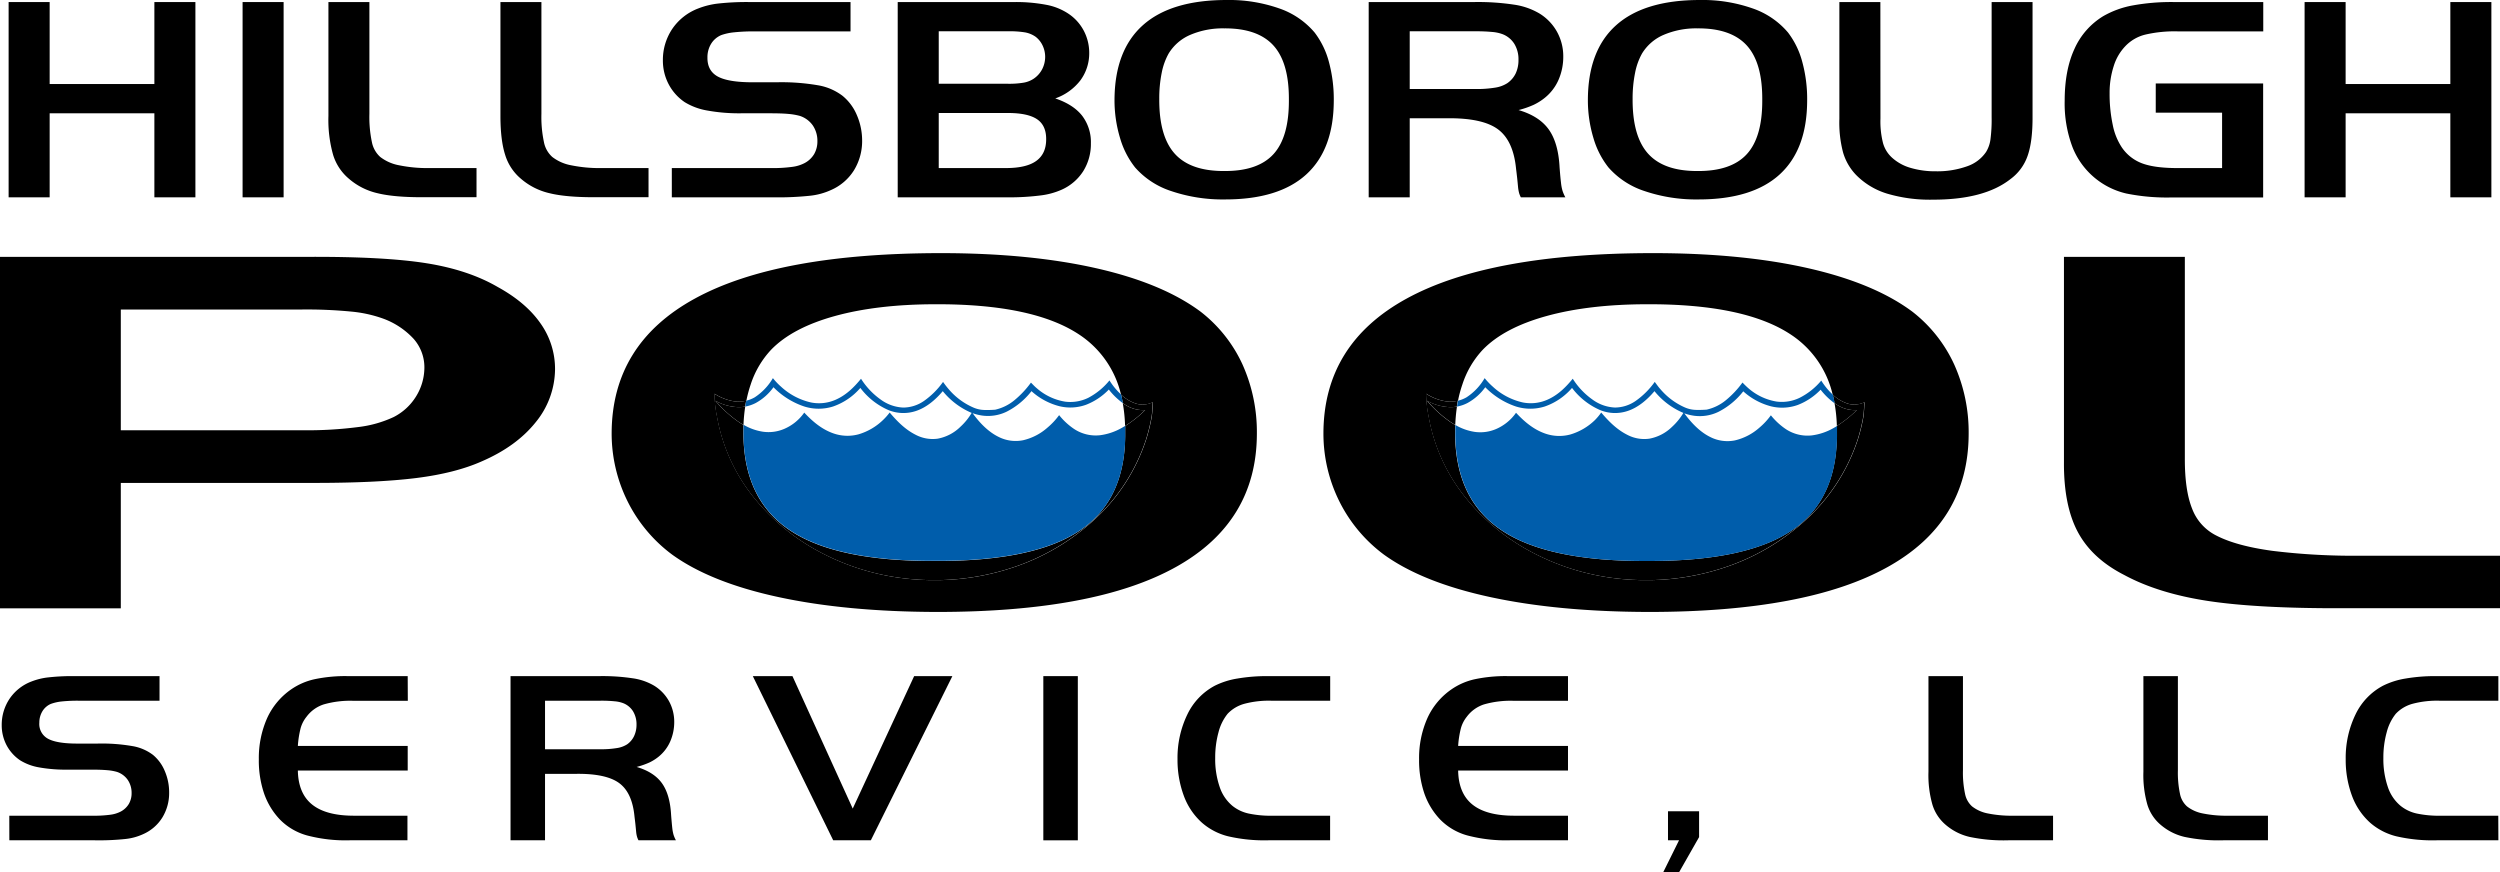
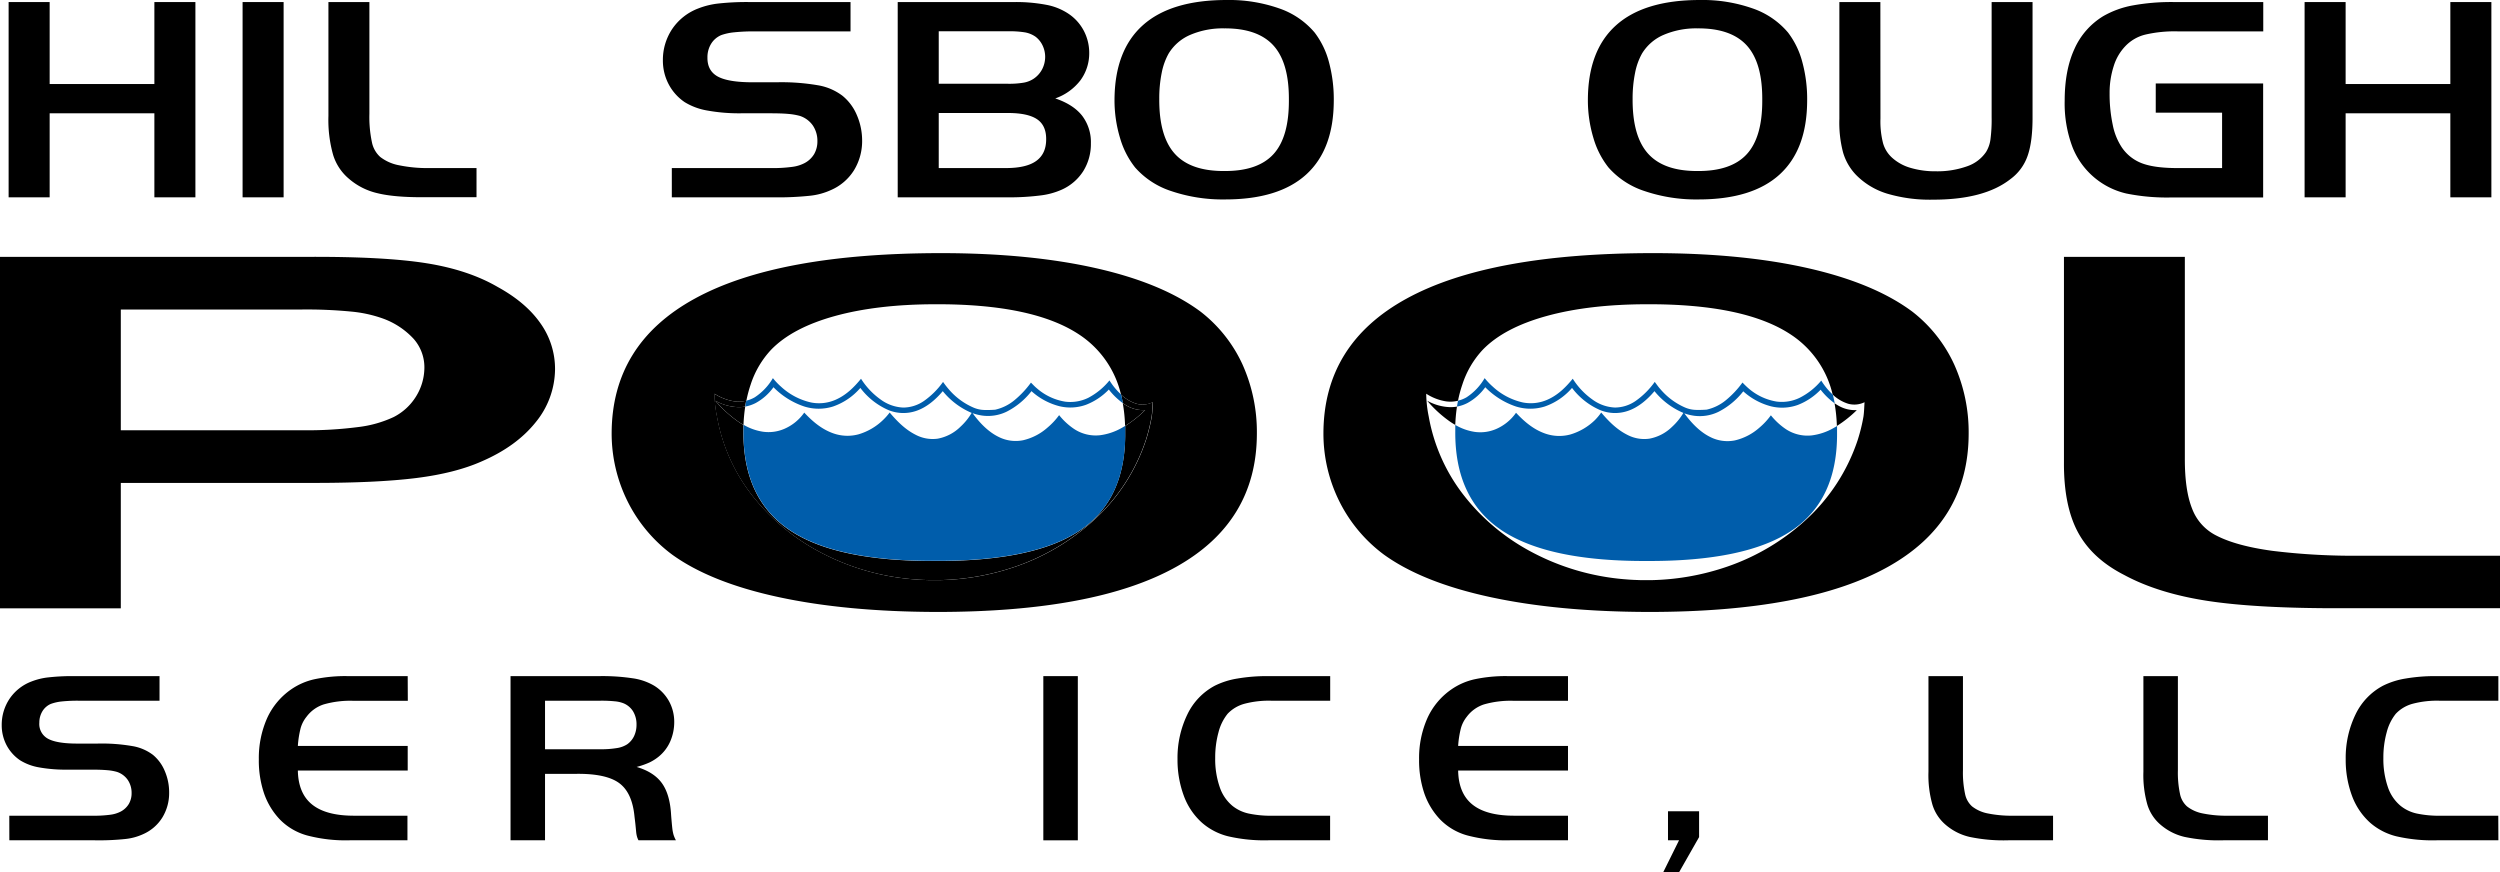
<svg xmlns="http://www.w3.org/2000/svg" id="Layer_1" data-name="Layer 1" viewBox="0 0 898.76 313.6">
  <defs>
    <style>.cls-1,.cls-2{fill-rule:evenodd;}.cls-2{fill:#005dab;}</style>
  </defs>
  <polygon class="cls-1" points="70.25 0.74 55.5 0.74 55.5 30.21 17.85 30.21 17.85 0.74 3.1 0.74 3.1 70.94 17.85 70.94 17.85 40.73 55.5 40.73 55.5 70.94 70.25 70.94 70.25 0.74" />
  <rect x="87.21" y="0.74" width="14.75" height="70.2" />
  <path class="cls-1" d="M118.07.74V41.68a46.17,46.17,0,0,0,1.69,14,18.14,18.14,0,0,0,5.69,8.59,23.79,23.79,0,0,0,10.19,5.17q6,1.5,16.54,1.46h19.13V60.42H154.36a50.25,50.25,0,0,1-10.87-1,15.72,15.72,0,0,1-6.8-3,9.66,9.66,0,0,1-3-5.37,43.58,43.58,0,0,1-.89-10.11V.74Z" />
-   <path class="cls-1" d="M179.91.74V41.68q0,8.73,1.7,14a18.05,18.05,0,0,0,5.68,8.59,23.85,23.85,0,0,0,10.19,5.17q6,1.5,16.55,1.46h19.12V60.42H216.21a50.35,50.35,0,0,1-10.88-1,15.68,15.68,0,0,1-6.79-3,9.6,9.6,0,0,1-3-5.37,43.49,43.49,0,0,1-.9-10.11V.74Z" />
  <path class="cls-1" d="M241.52,70.94h36.55a109.73,109.73,0,0,0,13.12-.57,24,24,0,0,0,7.57-2.06A18.38,18.38,0,0,0,307,61.23a20.08,20.08,0,0,0,2.94-10.71A23.07,23.07,0,0,0,308,41.28a17.83,17.83,0,0,0-5.14-6.86,20.12,20.12,0,0,0-8.77-3.76,77.59,77.59,0,0,0-14.94-1.08h-8.6q-8.71,0-12.52-2.07c-2.53-1.4-3.76-3.7-3.7-6.88a9.2,9.2,0,0,1,1.34-4.92,7.85,7.85,0,0,1,3.62-3.09,19.57,19.57,0,0,1,4.63-1,65.35,65.35,0,0,1,7.36-.33h34.49V.74H269.47a92.57,92.57,0,0,0-11.17.52A28.45,28.45,0,0,0,251,3.05a19.74,19.74,0,0,0-9.29,7.3,19.94,19.94,0,0,0-3.4,11.33,18.2,18.2,0,0,0,2.07,8.59,17.72,17.72,0,0,0,5.78,6.46,22.85,22.85,0,0,0,8.08,3,63.89,63.89,0,0,0,12.25,1h10.42c2.69,0,4.87.07,6.55.23a22.55,22.55,0,0,1,4.1.71,9.16,9.16,0,0,1,4.65,3.43,9.86,9.86,0,0,1,1.65,5.63,9.15,9.15,0,0,1-1.17,4.66,8.77,8.77,0,0,1-3.44,3.24A13.1,13.1,0,0,1,284.71,60a50.25,50.25,0,0,1-7.49.42h-35.7Z" />
  <path class="cls-1" d="M337.48,60.42V40.62H362.3q7.21,0,10.53,2.25t3.27,7.23q0,5.2-3.59,7.77t-10.94,2.55Zm0-30.31V11.25H362.3a33.76,33.76,0,0,1,6.3.41,9.6,9.6,0,0,1,3.75,1.59,8.64,8.64,0,0,1,2.47,3.11,9.47,9.47,0,0,1,.92,4.06,9.69,9.69,0,0,1-1.05,4.41,9.27,9.27,0,0,1-2.95,3.38,9.41,9.41,0,0,1-3.69,1.5,31.44,31.44,0,0,1-5.87.4ZM322.73,70.94h39.45a87.88,87.88,0,0,0,11.74-.66,26.36,26.36,0,0,0,7.74-2.08,17.79,17.79,0,0,0,7.76-6.65,18.44,18.44,0,0,0,2.76-10,15.64,15.64,0,0,0-3.19-10q-3.18-4-9.62-6.17a19.47,19.47,0,0,0,9.05-6.51,16.39,16.39,0,0,0,3.16-9.91,17.06,17.06,0,0,0-2-8,16.67,16.67,0,0,0-5.52-6.06,21.44,21.44,0,0,0-7.85-3.16A58.35,58.35,0,0,0,364.48.74H322.73Z" />
  <path class="cls-1" d="M440.12,10.2q12-.07,17.66,6.13t5.58,19.56q.08,13.35-5.53,19.51t-17.71,6.08q-12.11.06-17.77-6.2t-5.59-19.71a45.94,45.94,0,0,1,.87-9.34,23.22,23.22,0,0,1,2.51-7,16.84,16.84,0,0,1,7.77-6.7A29.68,29.68,0,0,1,440.12,10.2ZM441,0q-20,0-30.14,9.07T400.67,36a46.92,46.92,0,0,0,2,13.64,30.81,30.81,0,0,0,5.41,10.57,29.4,29.4,0,0,0,13,8.49,57.69,57.69,0,0,0,19.33,3q19.36,0,29.21-9t9.88-26.59a51.51,51.51,0,0,0-1.77-13.91,30,30,0,0,0-5.13-10.52A29,29,0,0,0,459.81,3,54.44,54.44,0,0,0,441,0Z" />
-   <path class="cls-1" d="M506.8,32V11.25h23.48a60.9,60.9,0,0,1,6.28.25,13.8,13.8,0,0,1,3.65.8,8.69,8.69,0,0,1,4.21,3.48,10.61,10.61,0,0,1,1.48,5.69,11.33,11.33,0,0,1-1,4.92,9,9,0,0,1-3,3.5,11.18,11.18,0,0,1-4.36,1.61,40.88,40.88,0,0,1-7.27.5Zm0,10.52h13.31q12.78-.17,18.38,3.94t6.56,14.38c.13.95.25,2,.37,3.09s.24,2.34.36,3.65a14.51,14.51,0,0,0,.35,1.84,9.19,9.19,0,0,0,.62,1.52h16a14.81,14.81,0,0,1-1-2.29,15.93,15.93,0,0,1-.56-2.92q-.23-1.86-.51-5.52-.45-8.82-3.88-13.64t-10.87-7a32.66,32.66,0,0,0,5.44-1.89,20.21,20.21,0,0,0,4-2.52,17.07,17.07,0,0,0,4.92-6.44A20.7,20.7,0,0,0,562,20.31a18.14,18.14,0,0,0-2.25-8.88,17.9,17.9,0,0,0-6.33-6.59,24.82,24.82,0,0,0-9.06-3.16A86.37,86.37,0,0,0,529.92.74H492.05v70.2H506.8Z" />
  <path class="cls-1" d="M610.3,10.2q12-.07,17.66,6.13t5.58,19.56q.08,13.35-5.54,19.51t-17.7,6.08q-12.1.06-17.77-6.2t-5.6-19.71a46.62,46.62,0,0,1,.88-9.34,23.22,23.22,0,0,1,2.51-7,16.79,16.79,0,0,1,7.77-6.7A29.68,29.68,0,0,1,610.3,10.2ZM611.15,0q-20,0-30.14,9.07T570.85,36a46.92,46.92,0,0,0,2,13.64,30.81,30.81,0,0,0,5.41,10.57,29.42,29.42,0,0,0,13,8.49,57.76,57.76,0,0,0,19.34,3q19.37,0,29.21-9t9.87-26.59a50.73,50.73,0,0,0-1.77-13.91,30,30,0,0,0-5.12-10.52A29,29,0,0,0,630,3,54.38,54.38,0,0,0,611.15,0Z" />
  <path class="cls-1" d="M676,.74H661.26v42a41.92,41.92,0,0,0,1.33,12.06,19.59,19.59,0,0,0,4.59,8,26.45,26.45,0,0,0,11.24,6.81A54.19,54.19,0,0,0,695,71.78q18.32,0,27.72-7.36A17.42,17.42,0,0,0,728.94,56q1.83-5.18,1.77-14.24V.74H716V42.1a55.45,55.45,0,0,1-.42,8A11.56,11.56,0,0,1,714,54.63a13.47,13.47,0,0,1-6.79,5.14A31.73,31.73,0,0,1,696,61.58a31.18,31.18,0,0,1-9.18-1.24,16.79,16.79,0,0,1-6.56-3.6,11.1,11.1,0,0,1-3.3-5.28,31.66,31.66,0,0,1-.93-8.83Z" />
  <path class="cls-1" d="M775,30V40.51h23.85V60.42h-15.5q-8.46.06-13.1-1.64a15.23,15.23,0,0,1-7.48-5.84,22.43,22.43,0,0,1-3.22-8,53.4,53.4,0,0,1-1.14-11.43,31.16,31.16,0,0,1,1.49-9.78,17.91,17.91,0,0,1,4.2-7.17,14.73,14.73,0,0,1,7.06-4.1,46.28,46.28,0,0,1,12-1.17h30.49V.74H781.67a77.27,77.27,0,0,0-15,1.22,33.27,33.27,0,0,0-10.5,3.82,26.23,26.23,0,0,0-10.4,11.82q-3.51,7.62-3.51,18.6A44.46,44.46,0,0,0,745.11,53a27.44,27.44,0,0,0,19.32,16.57,73.32,73.32,0,0,0,16.63,1.41h32.55V30Z" />
  <polygon class="cls-1" points="895.66 0.74 880.91 0.74 880.91 30.21 843.26 30.21 843.26 0.74 828.51 0.74 828.51 70.94 843.26 70.94 843.26 40.73 880.91 40.73 880.91 70.94 895.66 70.94 895.66 0.74" />
  <path class="cls-1" d="M43.43,154.68V111.27h64.89a167,167,0,0,1,18,.75,46.48,46.48,0,0,1,11.28,2.47,27.93,27.93,0,0,1,11.1,7.32,15.45,15.45,0,0,1,3.87,10.31,19.8,19.8,0,0,1-3,10.4,20.16,20.16,0,0,1-8.07,7.42,41.59,41.59,0,0,1-12.66,3.58,142.44,142.44,0,0,1-20.14,1.16Zm0,18.93H113q22.65,0,36.67-1.76t23.55-6q12.4-5.37,19.32-14a30.43,30.43,0,0,0,7-19.14,28.26,28.26,0,0,0-5.25-16.49q-5.24-7.5-15.4-13.07Q168.29,97,153.15,94.61t-42.33-2.27H0V218.7H43.43Z" />
  <path class="cls-1" d="M742,92.34V166q-.12,15.72,5,25.28t16.73,15.46q12.19,6.58,30,9.3t48.73,2.62h56.31V199.78H848.87a239.39,239.39,0,0,1-32-1.76q-12.84-1.76-20-5.44a17.81,17.81,0,0,1-8.78-9.67q-2.68-6.65-2.63-18.19V92.34Z" />
  <path class="cls-1" d="M3.36,302.09H34.09a89.89,89.89,0,0,0,11-.47,20.27,20.27,0,0,0,6.37-1.74,15.46,15.46,0,0,0,6.88-5.94,16.83,16.83,0,0,0,2.47-9,19.36,19.36,0,0,0-1.58-7.77A14.92,14.92,0,0,0,55,271.39a16.84,16.84,0,0,0-7.37-3.16A64.41,64.41,0,0,0,35,267.32H27.78q-7.34,0-10.52-1.74a6,6,0,0,1-3.12-5.79,7.81,7.81,0,0,1,1.13-4.13,6.58,6.58,0,0,1,3-2.6,16.39,16.39,0,0,1,3.9-.88,53.89,53.89,0,0,1,6.18-.27h29v-8.84H26.87a78.14,78.14,0,0,0-9.4.44,23.71,23.71,0,0,0-6.18,1.5,16.61,16.61,0,0,0-7.81,6.14,16.76,16.76,0,0,0-2.86,9.53,15.37,15.37,0,0,0,1.74,7.22,15,15,0,0,0,4.87,5.43A19,19,0,0,0,14,275.87a54.08,54.08,0,0,0,10.3.82h8.76c2.26,0,4.09.07,5.51.2a17.59,17.59,0,0,1,3.44.6,7.62,7.62,0,0,1,3.91,2.88,8.23,8.23,0,0,1,1.39,4.74,7.57,7.57,0,0,1-1,3.91,7.48,7.48,0,0,1-2.89,2.73,11.2,11.2,0,0,1-3.78,1.15,42.6,42.6,0,0,1-6.3.35h-30Z" />
  <path class="cls-1" d="M146.57,243.07H125.1a53.4,53.4,0,0,0-12,1.11,23.6,23.6,0,0,0-8.3,3.57,25.29,25.29,0,0,0-8.75,10.39,35.31,35.31,0,0,0-3,14.84,36.89,36.89,0,0,0,1.91,12.34,25.82,25.82,0,0,0,5.72,9.35,21.74,21.74,0,0,0,9.7,5.67,54.15,54.15,0,0,0,15.34,1.75h20.76v-8.84H127.23q-10,0-15-4T107.08,277h39.49v-8.84H107.08a35.52,35.52,0,0,1,1-6.39,11.38,11.38,0,0,1,2.1-4.07,12.45,12.45,0,0,1,6.22-4.47,34.53,34.53,0,0,1,10.87-1.28h19.34Z" />
  <path class="cls-1" d="M195.94,269.36V251.91h19.75a46.85,46.85,0,0,1,5.28.21,11.32,11.32,0,0,1,3.07.67,7.32,7.32,0,0,1,3.54,2.92,9,9,0,0,1,1.25,4.79,9.55,9.55,0,0,1-.88,4.14,7.61,7.61,0,0,1-2.48,2.94,9.4,9.4,0,0,1-3.67,1.35,34.59,34.59,0,0,1-6.11.43Zm0,8.84h11.2q10.74-.13,15.45,3.32t5.52,12.08c.1.8.21,1.67.31,2.61s.2,2,.3,3.06a10.38,10.38,0,0,0,.3,1.55,7,7,0,0,0,.52,1.27H243a11.83,11.83,0,0,1-.84-1.92,14.22,14.22,0,0,1-.47-2.45q-.18-1.58-.42-4.65-.39-7.41-3.27-11.46t-9.13-5.89a28.54,28.54,0,0,0,4.57-1.59,16.73,16.73,0,0,0,3.36-2.12,14.57,14.57,0,0,0,4.13-5.41,17.44,17.44,0,0,0,1.46-7.08,15.36,15.36,0,0,0-1.9-7.47,15.16,15.16,0,0,0-5.32-5.54,20.91,20.91,0,0,0-7.62-2.65,73.1,73.1,0,0,0-12.12-.79H183.54v59h12.4Z" />
-   <polygon class="cls-1" points="342.38 243.07 328.64 243.07 306.56 290.69 284.89 243.07 270.64 243.07 299.54 302.09 313.07 302.09 342.38 243.07" />
  <rect x="375.08" y="243.07" width="12.4" height="59.03" />
  <path class="cls-1" d="M478.18,293.25H457.73a38.44,38.44,0,0,1-8.93-.8,14,14,0,0,1-5.73-2.74,14.88,14.88,0,0,1-4.59-6.79,30.67,30.67,0,0,1-1.61-10.38,34.37,34.37,0,0,1,1.2-9.33,17.4,17.4,0,0,1,3.27-6.61,13,13,0,0,1,6-3.58,34.2,34.2,0,0,1,9.7-1.11h21.17v-8.84H455.9a62.58,62.58,0,0,0-11,.86,28.29,28.29,0,0,0-8.16,2.58,22.84,22.84,0,0,0-9.83,10.23,35.74,35.74,0,0,0-3.59,16.15,37.16,37.16,0,0,0,2.29,13.26,24.19,24.19,0,0,0,6.56,9.67,22.52,22.52,0,0,0,9.34,4.83A57.67,57.67,0,0,0,456,302.09h22.18Z" />
  <path class="cls-1" d="M563.7,243.07H542.22a53.36,53.36,0,0,0-12,1.11,23.6,23.6,0,0,0-8.3,3.57,25.21,25.21,0,0,0-8.75,10.39,35.15,35.15,0,0,0-3,14.84,36.89,36.89,0,0,0,1.91,12.34,25.82,25.82,0,0,0,5.72,9.35,21.69,21.69,0,0,0,9.7,5.67,54.15,54.15,0,0,0,15.34,1.75H563.7v-8.84H544.36q-10,0-15-4T524.21,277H563.7v-8.84H524.21a34.64,34.64,0,0,1,1-6.39,11.51,11.51,0,0,1,2.09-4.07,12.49,12.49,0,0,1,6.22-4.47,34.64,34.64,0,0,1,10.88-1.28H563.7Z" />
  <polygon class="cls-1" points="610.83 291.66 599.65 291.66 599.65 302.09 603.62 302.09 597.92 313.6 603.62 313.6 610.83 300.94 610.83 291.66" />
  <path class="cls-1" d="M693.29,243.07v34.42a38.61,38.61,0,0,0,1.43,11.81,15.34,15.34,0,0,0,4.77,7.23,20.18,20.18,0,0,0,8.57,4.34A59.19,59.19,0,0,0,722,302.09h16.08v-8.84H723.81a42.78,42.78,0,0,1-9.15-.81,13.27,13.27,0,0,1-5.71-2.55,8.17,8.17,0,0,1-2.51-4.52,36.66,36.66,0,0,1-.75-8.49V243.07Z" />
  <path class="cls-1" d="M770.56,243.07v34.42A38.65,38.65,0,0,0,772,289.3a15.29,15.29,0,0,0,4.78,7.23,20.18,20.18,0,0,0,8.57,4.34,59.15,59.15,0,0,0,13.91,1.22h16.08v-8.84H801.07a42.61,42.61,0,0,1-9.14-.81,13.22,13.22,0,0,1-5.71-2.55,8.12,8.12,0,0,1-2.51-4.52,36.66,36.66,0,0,1-.75-8.49V243.07Z" />
  <path class="cls-1" d="M898.14,293.25H877.69a38.5,38.5,0,0,1-8.93-.8,14,14,0,0,1-5.73-2.74,14.88,14.88,0,0,1-4.59-6.79,30.92,30.92,0,0,1-1.61-10.38,34,34,0,0,1,1.21-9.33,17.54,17.54,0,0,1,3.26-6.61,13,13,0,0,1,6-3.58,34.23,34.23,0,0,1,9.71-1.11h21.16v-8.84H875.86a62.58,62.58,0,0,0-11,.86,28.22,28.22,0,0,0-8.15,2.58,22.81,22.81,0,0,0-9.84,10.23,35.61,35.61,0,0,0-3.58,16.15,37,37,0,0,0,2.28,13.26,24.29,24.29,0,0,0,6.56,9.67,22.56,22.56,0,0,0,9.35,4.83A57.58,57.58,0,0,0,876,302.09h22.18Z" />
  <path class="cls-1" d="M403,141.83c.26,1,.48,2.06.68,3.13a17,17,0,0,0,1.53.95,11.79,11.79,0,0,0,6.48,1.52,41.71,41.71,0,0,1-7.18,5.71c0,.81,0,1.64,0,2.48q.19,24-16.31,35.11t-52.14,10.94q-35.66.14-52.32-11.16t-16.48-35.46c0-.78,0-1.54,0-2.3-.66-.37-1.31-.78-1.93-1.21a43.47,43.47,0,0,1-8.18-7.49,17.89,17.89,0,0,0,8.21,2.32,12.49,12.49,0,0,0,2.52-.2c.11-.72.23-1.42.37-2.12a11.1,11.1,0,0,1-4.26.24,18.36,18.36,0,0,1-7.18-2.76,43.34,43.34,0,0,0,.91,8.19,64.26,64.26,0,0,0,12.87,28.66,75.73,75.73,0,0,0,22.06,18.93,86.12,86.12,0,0,0,36.47,11c1.69.15,3.37.19,5.06.25h3.28a89.3,89.3,0,0,0,27.56-4.86,80.57,80.57,0,0,0,28.32-16.85,67.64,67.64,0,0,0,18.57-28.62,62.69,62.69,0,0,0,2.1-8.52c.25-1.69.27-3.41.39-5.12a8.34,8.34,0,0,1-5.91.54A14.33,14.33,0,0,1,403,141.83Z" />
  <path class="cls-1" d="M403,141.83a14.33,14.33,0,0,0,5.56,3.31,8.34,8.34,0,0,0,5.91-.54c-.12,1.71-.14,3.43-.39,5.12a62.69,62.69,0,0,1-2.1,8.52,67.64,67.64,0,0,1-18.57,28.62,80.57,80.57,0,0,1-28.32,16.85,89.3,89.3,0,0,1-27.56,4.86h-3.28c-1.69-.06-3.37-.1-5.06-.25a86.12,86.12,0,0,1-36.47-11,75.73,75.73,0,0,1-22.06-18.93,64.26,64.26,0,0,1-12.87-28.66,43.34,43.34,0,0,1-.91-8.19,18.36,18.36,0,0,0,7.18,2.76,11.1,11.1,0,0,0,4.26-.24,45.94,45.94,0,0,1,1.55-5.82,33.28,33.28,0,0,1,7.4-12.56q7.65-7.86,22.86-12.06t36-4.24q35.4-.14,52,11A35.43,35.43,0,0,1,403,141.83ZM338.55,91q-58.89,0-88.74,16.34t-29.92,48.46a54.78,54.78,0,0,0,5.79,24.56,53.43,53.43,0,0,0,15.93,19q13.81,10,38.21,15.28T336.76,220q57,0,86-16.17T451.85,156a59.29,59.29,0,0,0-5.2-25.05A50.76,50.76,0,0,0,431.56,112Q417.78,101.78,394,96.41T338.55,91Z" />
  <path class="cls-1" d="M267.91,146.17a12.49,12.49,0,0,1-2.52.2,17.89,17.89,0,0,1-8.21-2.32,43.47,43.47,0,0,0,8.18,7.49c.62.43,1.27.84,1.93,1.21A57.37,57.37,0,0,1,267.91,146.17Z" />
  <path class="cls-1" d="M404.47,153.14a41.71,41.71,0,0,0,7.18-5.71,11.79,11.79,0,0,1-6.48-1.52,17,17,0,0,1-1.53-.95A55.37,55.37,0,0,1,404.47,153.14Z" />
  <path class="cls-2" d="M268.28,144.05c-.14.7-.26,1.4-.37,2.12a13.38,13.38,0,0,0,3.83-1.32,19.17,19.17,0,0,0,6.33-5.64,27.8,27.8,0,0,0,11.08,6.93,17.25,17.25,0,0,0,10.33,0,22.78,22.78,0,0,0,9.82-6.68,25.21,25.21,0,0,0,10.18,8,14.21,14.21,0,0,0,9.87.27c3.83-1.29,7.06-4.11,9.58-7.11a26.89,26.89,0,0,0,10.39,7.82,21.87,21.87,0,0,1-4.06,5,15.68,15.68,0,0,1-8.14,4.26,13.11,13.11,0,0,1-7.95-1.4c-3.77-1.9-6.67-4.87-9.33-8a20.86,20.86,0,0,1-2.33,2.64,21.36,21.36,0,0,1-8.83,5.19,15.24,15.24,0,0,1-9.16-.36c-4.17-1.48-7.46-4.31-10.39-7.44a16.89,16.89,0,0,1-7.2,5.86,14.34,14.34,0,0,1-7.74,1,19.52,19.52,0,0,1-6.9-2.49c0,.76,0,1.52,0,2.3q-.18,24.18,16.48,35.46t52.32,11.16q35.63.15,52.14-10.94t16.31-35.11c0-.84,0-1.67,0-2.48-.42.26-.85.51-1.28.75a21.21,21.21,0,0,1-7.74,2.62,14.09,14.09,0,0,1-9.34-2.22,24.07,24.07,0,0,1-5.42-5,25,25,0,0,1-4.18,4.48,20,20,0,0,1-8.75,4.54,13.57,13.57,0,0,1-8.88-1.22c-3.8-1.87-6.88-5.18-9.3-8.5a18,18,0,0,0,3.56.87,15.37,15.37,0,0,0,8.66-1.4,26.5,26.5,0,0,0,8.95-7.39,23.75,23.75,0,0,0,10.07,5.42,16.66,16.66,0,0,0,9.56-.53,22.78,22.78,0,0,0,8.18-5.47,24.38,24.38,0,0,0,5.08,4.91c-.2-1.07-.42-2.11-.68-3.13a22.79,22.79,0,0,1-1.88-1.94,24,24,0,0,1-2.29-3.12,24.47,24.47,0,0,1-7.65,6.27,14.68,14.68,0,0,1-8.26,1.37,20.39,20.39,0,0,1-10.18-4.79c-.78-.63-1.43-1.36-2.14-2.06a34.08,34.08,0,0,1-6,6.38,16.55,16.55,0,0,1-6.87,3.36,36.82,36.82,0,0,1-3.79.1,10.49,10.49,0,0,1-4.13-.92,24.32,24.32,0,0,1-8.7-6.46,32.28,32.28,0,0,1-2.11-2.71,28.68,28.68,0,0,1-6.9,6.87,13.21,13.21,0,0,1-7.41,2.35,14.79,14.79,0,0,1-8.18-2.93,26.51,26.51,0,0,1-7-7.43c-2.51,3.08-5.34,5.88-9.09,7.53a14.76,14.76,0,0,1-8.87,1A23.52,23.52,0,0,1,280.77,139a24,24,0,0,1-2.91-3.06,20.65,20.65,0,0,1-6.52,6.89A11.25,11.25,0,0,1,268.28,144.05Z" />
-   <path class="cls-1" d="M658.84,141.83c.26,1,.49,2.06.68,3.13a17,17,0,0,0,1.53.95,11.83,11.83,0,0,0,6.49,1.52,42.49,42.49,0,0,1-7.18,5.71c0,.81,0,1.64,0,2.48q.21,24-16.31,35.11t-52.13,10.94q-35.66.14-52.32-11.16t-16.49-35.46c0-.78,0-1.54,0-2.3-.67-.37-1.31-.78-1.94-1.21a43.41,43.41,0,0,1-8.17-7.49,17.85,17.85,0,0,0,8.2,2.32,12.49,12.49,0,0,0,2.52-.2c.11-.72.24-1.42.37-2.12a11.06,11.06,0,0,1-4.25.24,18.24,18.24,0,0,1-7.18-2.76,43.33,43.33,0,0,0,.9,8.19,64.26,64.26,0,0,0,12.87,28.66,75.77,75.77,0,0,0,22.07,18.93,86.08,86.08,0,0,0,36.47,11c1.68.15,3.37.19,5.05.25h3.28a89.25,89.25,0,0,0,27.56-4.86,80.61,80.61,0,0,0,28.33-16.85,67.73,67.73,0,0,0,18.57-28.62,62.69,62.69,0,0,0,2.1-8.52c.24-1.69.26-3.41.38-5.12a8.34,8.34,0,0,1-5.91.54A14.33,14.33,0,0,1,658.84,141.83Z" />
  <path class="cls-1" d="M658.84,141.83a14.33,14.33,0,0,0,5.56,3.31,8.34,8.34,0,0,0,5.91-.54c-.12,1.71-.14,3.43-.38,5.12a62.69,62.69,0,0,1-2.1,8.52,67.73,67.73,0,0,1-18.57,28.62,80.61,80.61,0,0,1-28.33,16.85,89.25,89.25,0,0,1-27.56,4.86h-3.28c-1.68-.06-3.37-.1-5.05-.25a86.08,86.08,0,0,1-36.47-11,75.77,75.77,0,0,1-22.07-18.93,64.26,64.26,0,0,1-12.87-28.66,43.33,43.33,0,0,1-.9-8.19,18.24,18.24,0,0,0,7.18,2.76,11.06,11.06,0,0,0,4.25-.24,44.34,44.34,0,0,1,1.56-5.82,33.26,33.26,0,0,1,7.39-12.56q7.65-7.86,22.86-12.06t36-4.24q35.38-.14,52,11A35.37,35.37,0,0,1,658.84,141.83ZM594.43,91q-58.87,0-88.73,16.34t-29.92,48.46a54.64,54.64,0,0,0,5.78,24.56,53.53,53.53,0,0,0,15.93,19q13.83,10,38.21,15.28T592.65,220q57,0,86-16.17T707.74,156A59.29,59.29,0,0,0,702.53,131,50.76,50.76,0,0,0,687.44,112q-13.79-10.24-37.54-15.61T594.43,91Z" />
  <path class="cls-1" d="M523.79,146.17a12.49,12.49,0,0,1-2.52.2,17.85,17.85,0,0,1-8.2-2.32,43.41,43.41,0,0,0,8.17,7.49c.63.43,1.27.84,1.94,1.21A57.4,57.4,0,0,1,523.79,146.17Z" />
  <path class="cls-1" d="M660.36,153.14a42.49,42.49,0,0,0,7.18-5.71,11.83,11.83,0,0,1-6.49-1.52,17,17,0,0,1-1.53-.95A55.34,55.34,0,0,1,660.36,153.14Z" />
  <path class="cls-2" d="M524.16,144.05c-.13.7-.26,1.4-.37,2.12a13.28,13.28,0,0,0,3.83-1.32,19.2,19.2,0,0,0,6.34-5.64A27.84,27.84,0,0,0,545,146.14a17.29,17.29,0,0,0,10.34,0,22.75,22.75,0,0,0,9.81-6.68,25.28,25.28,0,0,0,10.18,8,14.21,14.21,0,0,0,9.87.27c3.83-1.29,7.06-4.11,9.59-7.11a26.74,26.74,0,0,0,10.39,7.82,21.87,21.87,0,0,1-4.06,5,15.72,15.72,0,0,1-8.14,4.26,13.11,13.11,0,0,1-8-1.4c-3.77-1.9-6.68-4.87-9.34-8A20,20,0,0,1,573.4,151a21.36,21.36,0,0,1-8.83,5.19,15.27,15.27,0,0,1-9.17-.36c-4.17-1.48-7.46-4.31-10.38-7.44a17,17,0,0,1-7.2,5.86,14.36,14.36,0,0,1-7.75,1,19.47,19.47,0,0,1-6.89-2.49c0,.76,0,1.52,0,2.3q-.18,24.18,16.49,35.46t52.32,11.16q35.63.15,52.13-10.94t16.31-35.11c0-.84,0-1.67,0-2.48q-.63.39-1.29.75a21.16,21.16,0,0,1-7.73,2.62,14.11,14.11,0,0,1-9.35-2.22,24.28,24.28,0,0,1-5.42-5,24.92,24.92,0,0,1-4.17,4.48,20.09,20.09,0,0,1-8.75,4.54,13.6,13.6,0,0,1-8.89-1.22c-3.8-1.87-6.87-5.18-9.3-8.5a18.14,18.14,0,0,0,3.56.87,15.4,15.4,0,0,0,8.67-1.4,26.59,26.59,0,0,0,8.95-7.39,23.75,23.75,0,0,0,10.07,5.42,16.66,16.66,0,0,0,9.56-.53,22.78,22.78,0,0,0,8.18-5.47,24.33,24.33,0,0,0,5.07,4.91c-.19-1.07-.42-2.11-.68-3.13a22.79,22.79,0,0,1-1.88-1.94,24.93,24.93,0,0,1-2.28-3.12A24.39,24.39,0,0,1,647,143a14.66,14.66,0,0,1-8.26,1.37,20.43,20.43,0,0,1-10.18-4.79,29.59,29.59,0,0,1-2.13-2.06,34.14,34.14,0,0,1-6,6.38,16.52,16.52,0,0,1-6.86,3.36,37,37,0,0,1-3.8.1,10.57,10.57,0,0,1-4.13-.92A24.41,24.41,0,0,1,597,140c-.78-.85-1.42-1.79-2.11-2.71a28.68,28.68,0,0,1-6.9,6.87,13.19,13.19,0,0,1-7.41,2.35,14.76,14.76,0,0,1-8.17-2.93,26.4,26.4,0,0,1-7-7.43c-2.51,3.08-5.33,5.88-9.08,7.53a14.79,14.79,0,0,1-8.88,1A23.49,23.49,0,0,1,536.66,139a24.82,24.82,0,0,1-2.92-3.06,20.52,20.52,0,0,1-6.51,6.89A11.32,11.32,0,0,1,524.16,144.05Z" />
</svg>